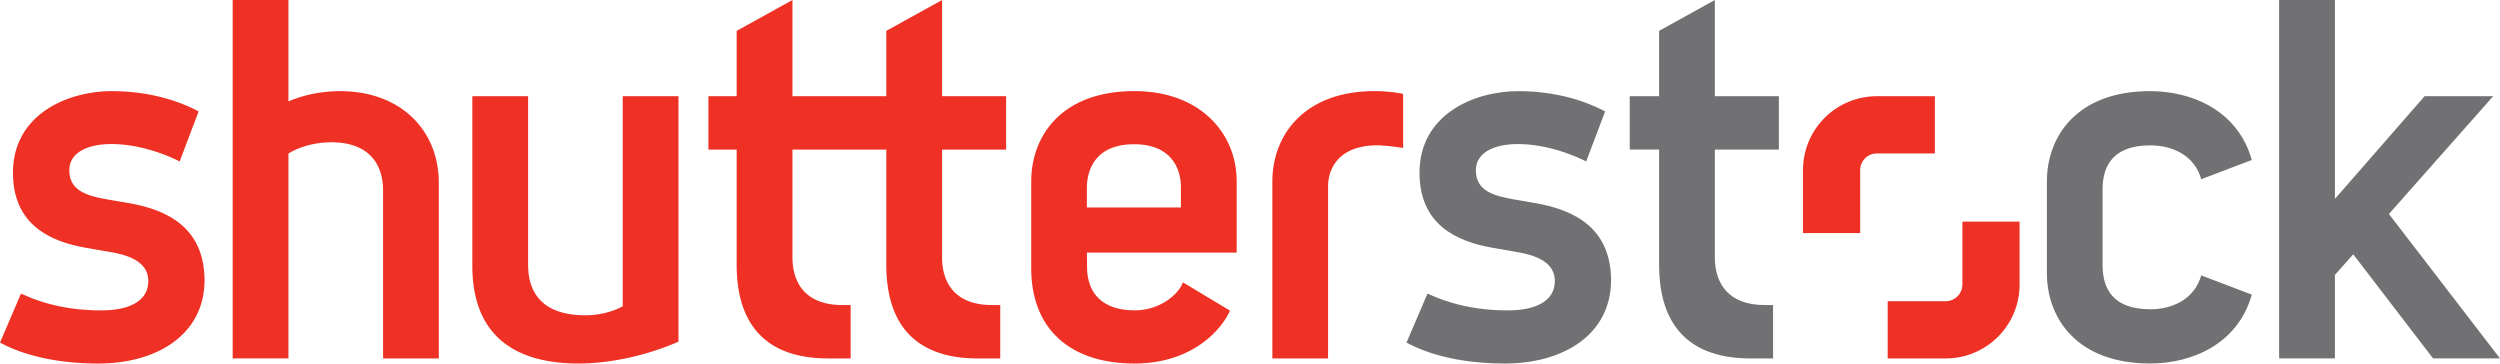
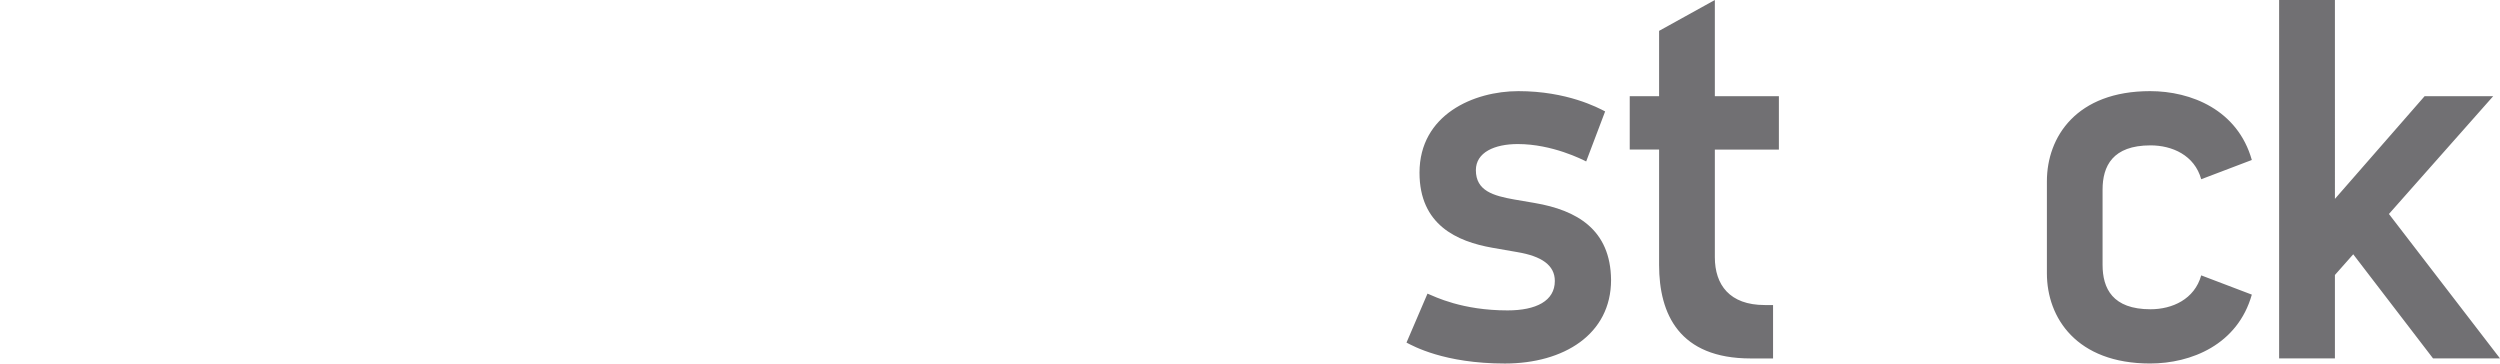
<svg xmlns="http://www.w3.org/2000/svg" viewBox="0 0 2420.732 351.991">
  <g stroke-miterlimit="10" data-paper-data="{&quot;isPaintingLayer&quot;:true}" style="mix-blend-mode:normal">
    <path fill="#717073" d="M1486.262 196.597c40.377 6.944 73.302 25.523 73.72 74.494 0 52.629-45.776 80.9-102.83 80.9-58.795 0-88.926-17.006-95.252-20.266l20.33-47.408c7.491 3.07 33.4 16.239 77.527 16.239 27.575 0 45.775-9.105 45.775-28.489 0-15.291-12.822-23.979-36.164-27.93-4.299-.748-19.374-3.315-24.166-4.206-34.696-6.101-70.708-22.283-70.708-72.704 0-56.333 52.631-78.976 95.746-78.976 47.072 0 76.948 15.964 83.993 19.64l-18.352 48.45c-3.342-1.677-32.716-16.854-66.21-16.854-22.508 0-40.595 8.043-40.595 25.305 0 20.104 17.12 24.784 37.082 28.366 3.712.682 16.354 2.794 20.104 3.439M1660.47 93.168h62.015v51.662h-62.015v104.244c0 26.67 14.28 46.29 48.275 46.29h8.096v51.719h-21.628c-69.136 0-88.729-42.842-88.729-90.563v-111.7h-28.427V93.16h28.427V29.88L1660.471 0zm421.824 47.598c-36.666 0-46.42 20.075-46.39 42.936v72.752c0 22.908 9.724 43.003 46.39 43.003 21.07 0 42.65-9.645 49.127-32.818l49.004 18.645c-13.711 48.516-58.767 66.688-98.51 66.688-71.22 0-99.921-44.282-99.921-87.266v-89.218c0-43.002 28.702-87.237 99.921-87.237 39.743 0 84.799 18.143 98.51 66.67l-49.004 18.635c-6.449-23.202-28.048-32.79-49.127-32.79m338.437 206.307h-64.81l-77.307-100.842-17.727 20.029v80.813h-54.033V.02h54.033V192.57l86.825-99.402h66.4l-100.935 114.03z" />
-     <path fill="#ee3124" d="M1873.532 93.168h-56.153a71.505 71.505 0 0 0-50.602 20.949 71.576 71.576 0 0 0-20.959 50.618v60.957h55.387v-60.957c0-8.896 7.253-16.153 16.174-16.153h56.153zm-45.7 253.905h56.192c39.51-.01 71.532-32.057 71.532-71.586V214.55h-55.386v60.928c-.016 8.918-7.232 16.146-16.146 16.172h-56.191zM912.208.01l-54.004 29.882v63.277h-90.868V.01l-54.023 29.882v63.277h-27.376v51.662h27.376v111.68c0 47.731 19.592 90.563 88.71 90.563h21.637v-51.709h-8.087c-33.957 0-48.237-19.64-48.237-46.29V144.83h90.868v111.68c0 47.731 19.545 90.564 88.69 90.564h21.638v-51.71h-8.106c-33.957 0-48.218-19.64-48.218-46.29V144.83h61.996V93.168h-61.996zM329.308 88.251c58.493 0 95.603 37.622 95.594 88.867v169.955h-53.957V184.508c0-27.854-15.975-46.736-49.913-46.736-15.265 0-30.89 4.074-41.732 10.895v198.397h-54.004V0H279.3v98.161c15.596-6.603 32.916-9.91 50.008-9.91m273.685 4.908h53.976v237.704c-30.283 13.122-65.235 21.109-96.806 21.109-65.907 0-102.8-30.715-102.8-94.57V93.167h54.004v163.257c0 28.328 15.151 48.868 55.443 48.868 12.926 0 25.918-3.174 36.183-8.716zm-478.66 103.438c40.34 6.944 73.246 25.523 73.739 74.494 0 52.629-45.775 80.9-102.829 80.9-58.795 0-88.908-17.006-95.243-20.266l20.321-47.408c7.481 3.07 33.38 16.239 77.555 16.239 27.556 0 45.709-9.105 45.709-28.489 0-15.291-12.765-23.979-36.098-27.93-4.337-.748-19.412-3.315-24.194-4.206-34.753-6.101-70.727-22.283-70.727-72.704 0-56.333 52.66-78.976 95.736-78.976 47.091 0 77.005 15.964 84.012 19.64l-18.351 48.45c-3.353-1.677-32.727-16.854-66.21-16.854-22.538 0-40.605 8.043-40.605 25.305 0 20.104 17.149 24.784 37.072 28.366 3.722.682 16.382 2.794 20.113 3.439m1073.121 48.005h-145.052l.199 13.898c0 23.354 12.84 41.999 46.22 41.999 24.64 0 42.679-15.831 46.57-27.115l45.596 27.409c-8.532 19.204-37.234 51.198-92.526 51.198-62.678 0-99.93-33.842-99.93-92.174v-84.329c0-42.15 27.726-87.256 99.93-87.256 63.616 0 98.993 40.814 98.993 87.256zm-53.994-63.22c0-20.18-11.06-41.706-45.236-41.706-35.463 0-45.813 22.103-45.813 42.71v18.474h91.049zm88.558-5.799c0-44.291 30.463-87.35 99.097-87.36 11.505 0 22.65 1.563 27.528 2.738v52.363c-4.489-.843-18.551-2.605-24.772-2.605-39.64 0-47.906 24.907-47.906 39.478v166.876h-53.947v-171.49" />
  </g>
</svg>